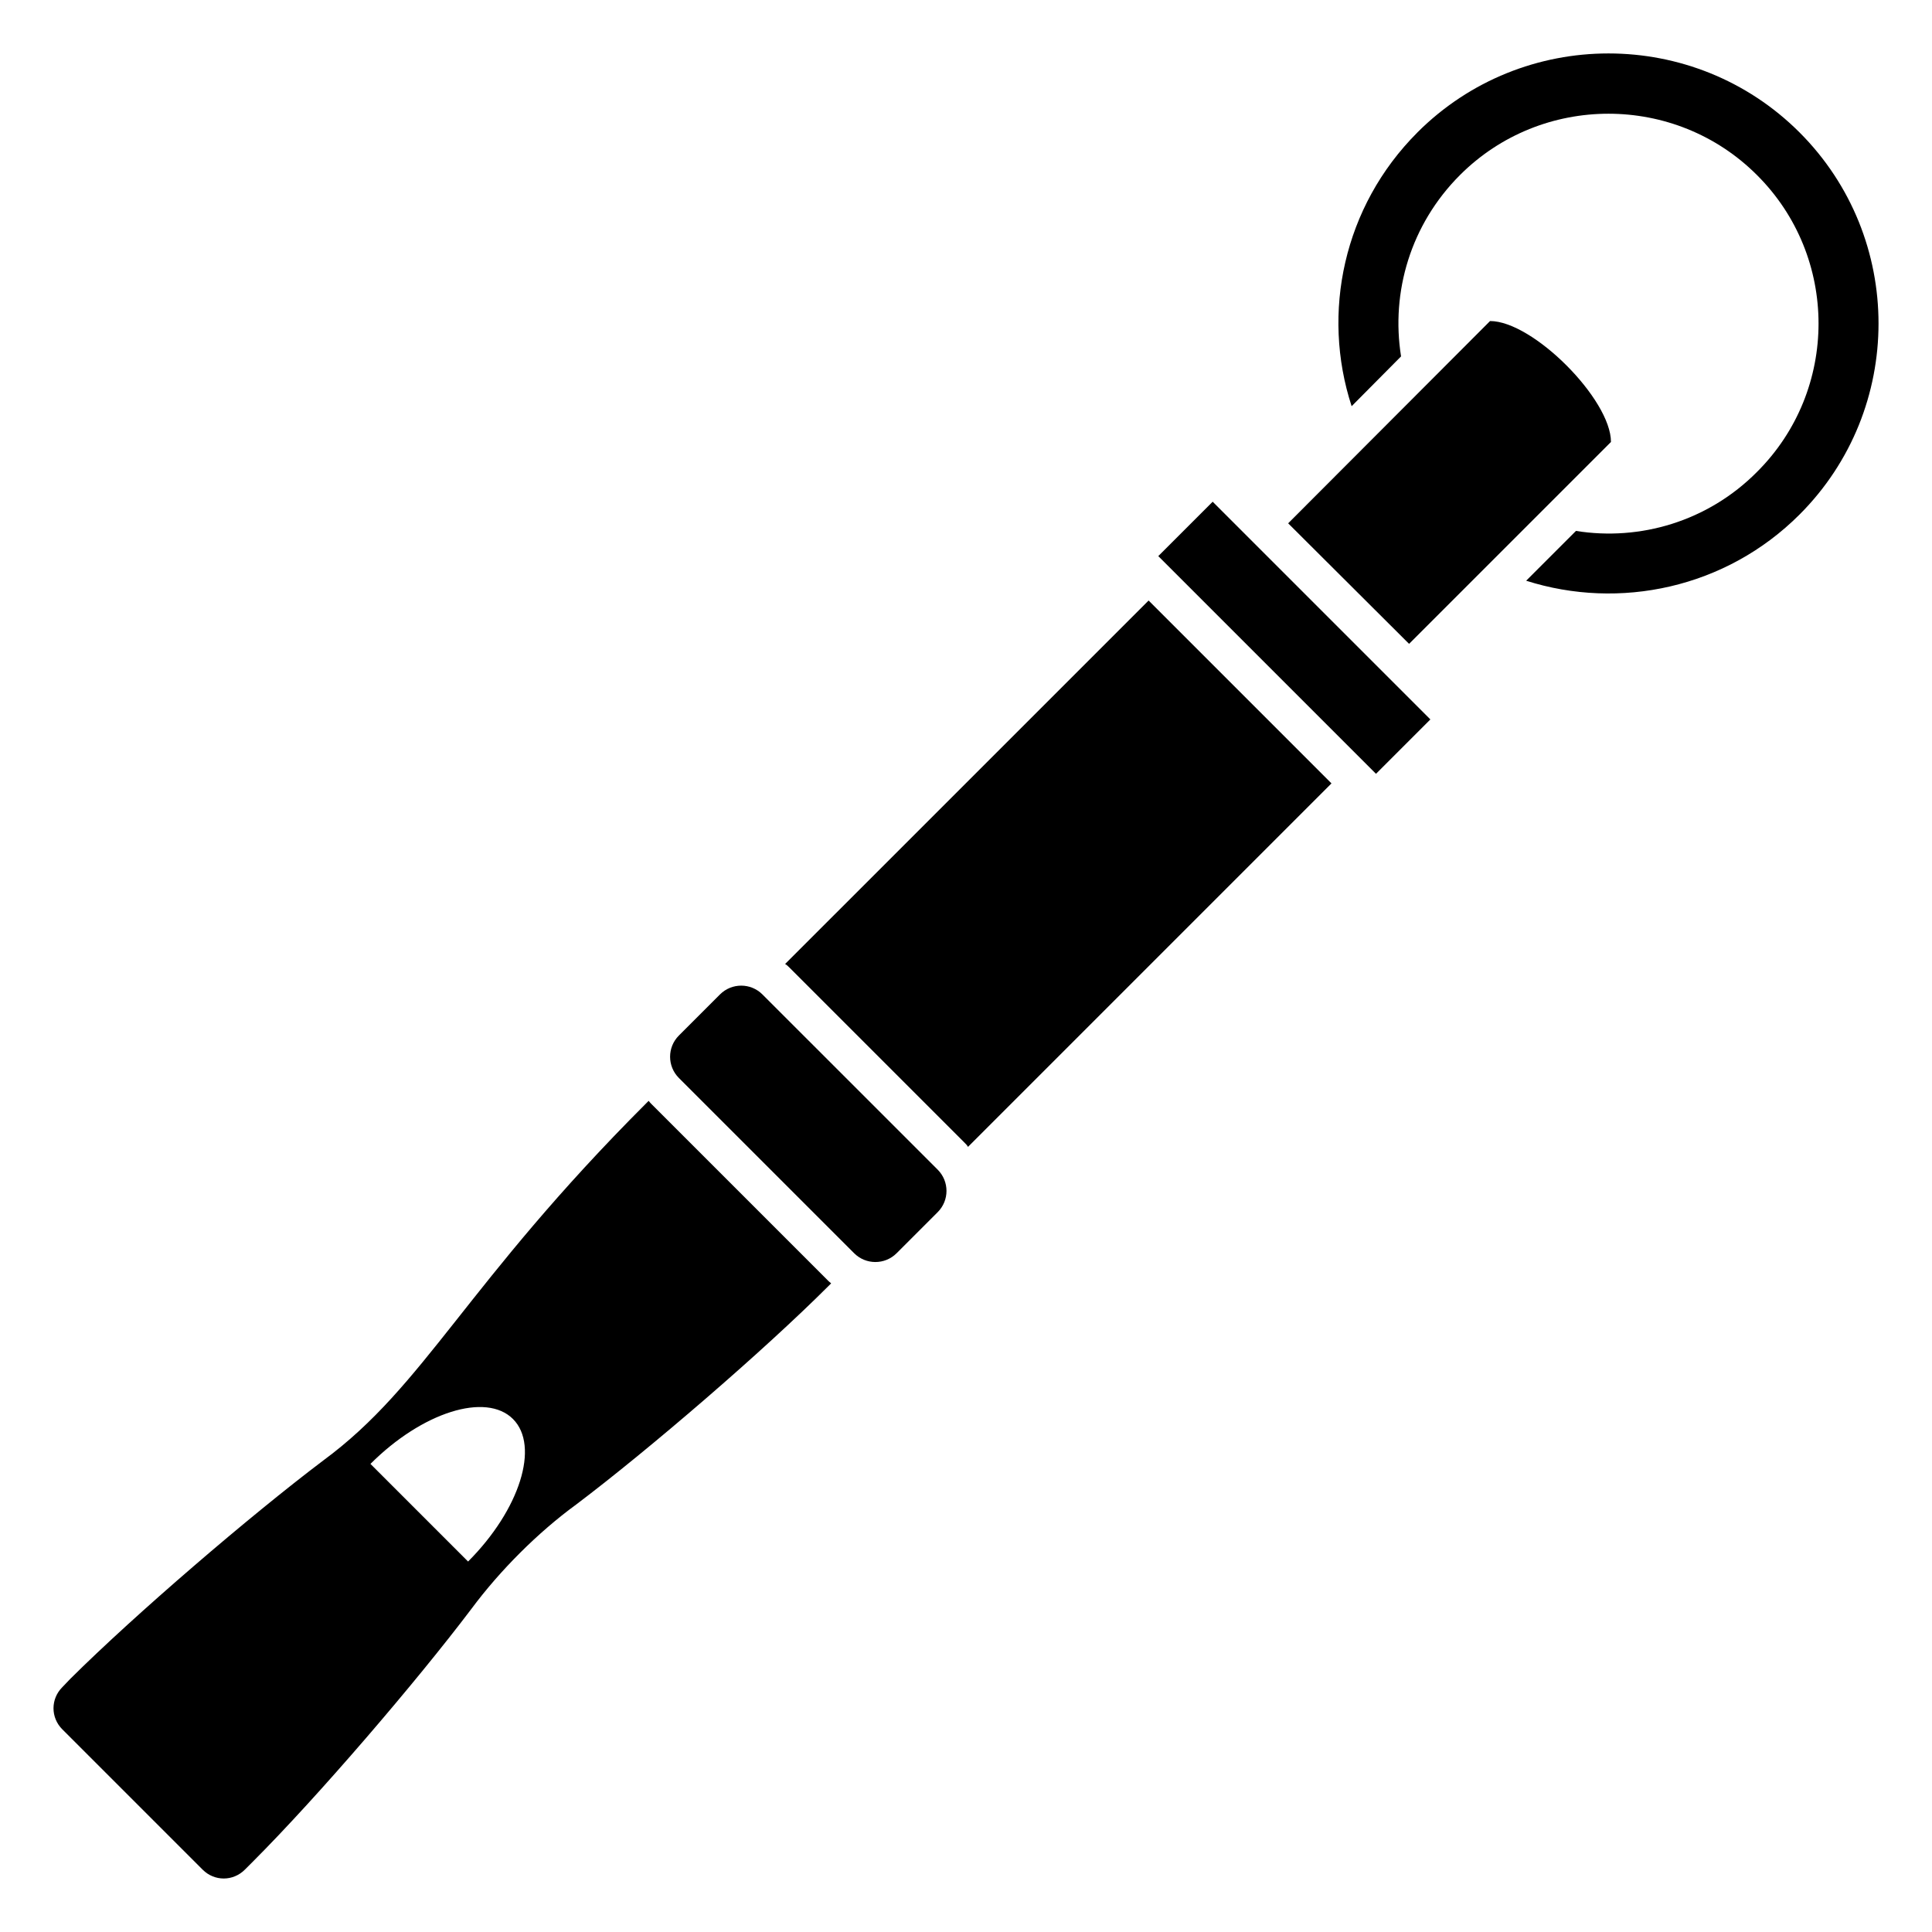
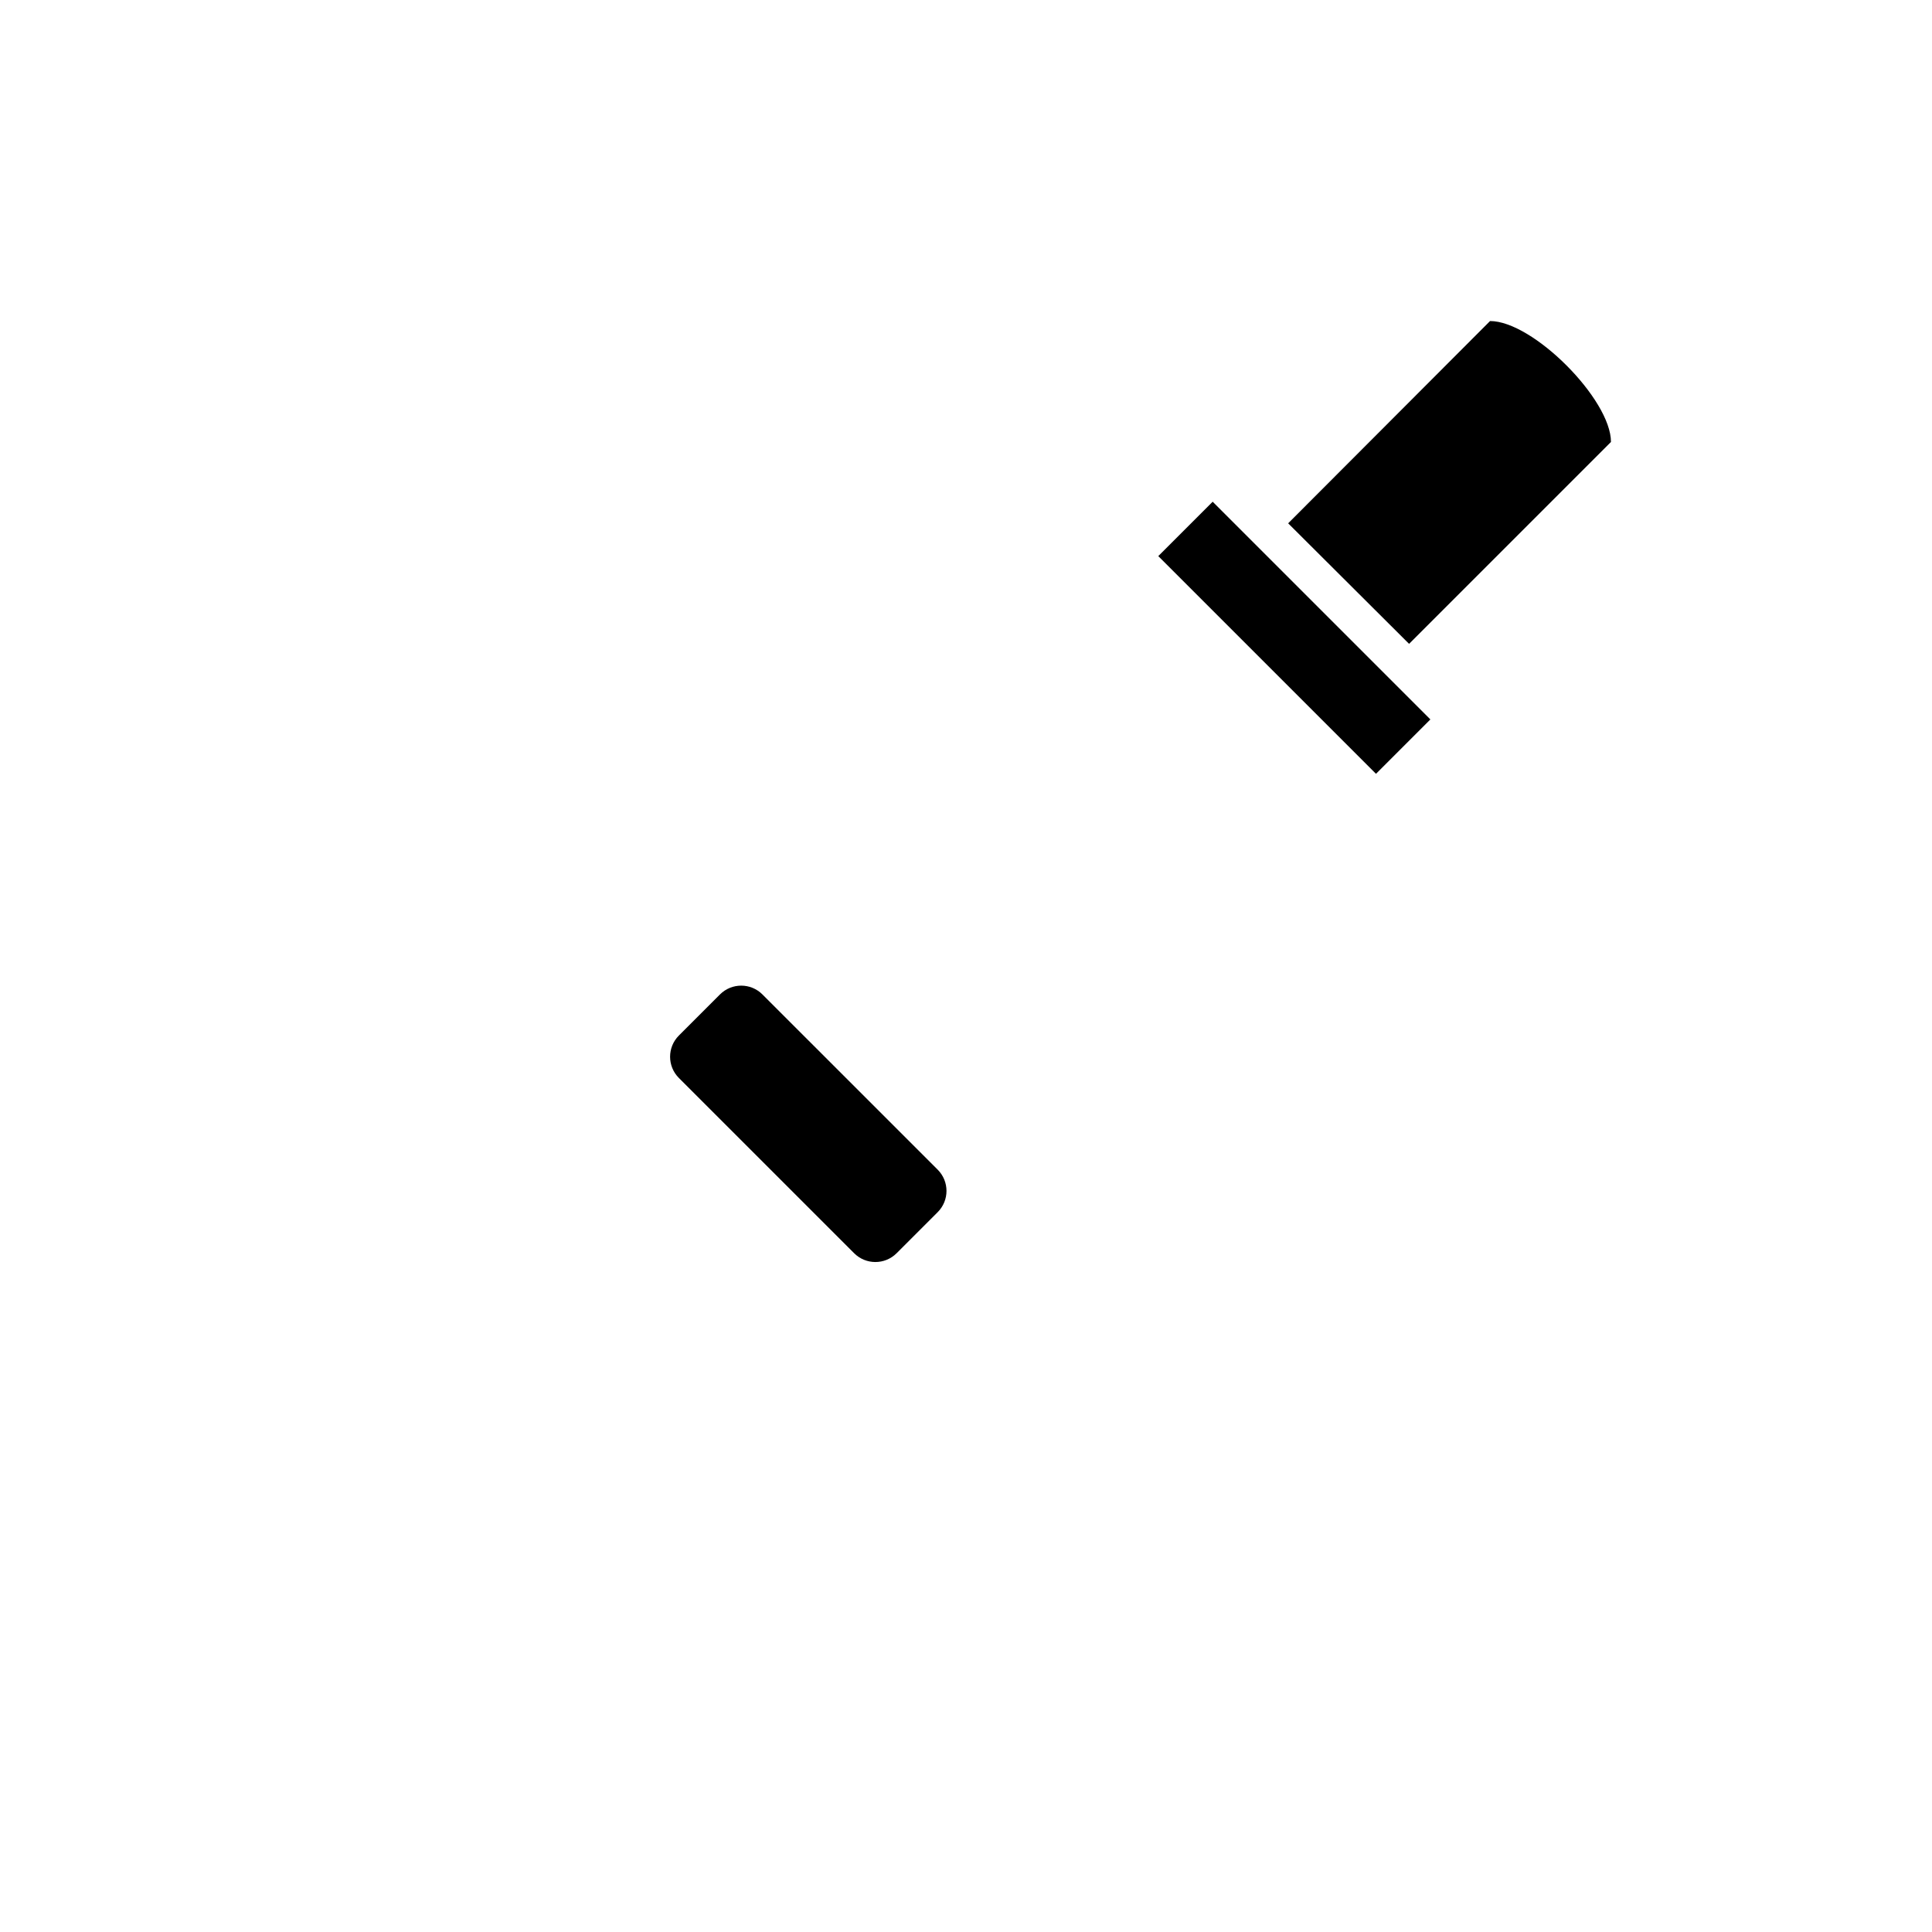
<svg xmlns="http://www.w3.org/2000/svg" fill="#000000" width="800px" height="800px" version="1.1" viewBox="144 144 512 512">
  <g>
-     <path d="m519.63 179.1c-19.648 19.648-25.492 47.863-17.434 72.547l13.098-13.199c-2.719-17.027 2.519-34.965 15.617-48.062 21.664-21.664 57.031-21.664 78.695 0 21.766 21.664 21.766 57.031 0 78.695-13 13.098-31.035 18.34-47.961 15.617l-13.199 13.199c24.688 7.859 52.898 2.016 72.449-17.535 27.91-27.91 27.91-73.355 0-101.27-27.91-27.906-73.355-27.906-101.27 0.004z" />
    <path d="m538.88 229.08-53.504 53.605 32.043 31.941 53.504-53.504c-0.004-11.285-20.66-32.043-32.043-32.043z" />
    <path d="m465.37 276.96 57.695 57.695-14.414 14.414-57.695-57.695z" />
    <path d="m370.36 476.12c3.106 3.106 8.141 3.106 11.25 0l10.891-10.891c3.106-3.106 3.106-8.141 0-11.25l-46.449-46.445c-3.106-3.106-8.141-3.106-11.25 0l-10.891 10.891c-3.106 3.106-3.106 8.141 0 11.25z" />
-     <path d="m352.06 399.47c0.402 0.203 0.805 0.605 1.109 0.906l46.453 46.453c0.301 0.301 0.707 0.707 0.906 1.109l96.328-96.328-48.465-48.465z" />
-     <path d="m197.7 639.48c3.125 3.125 8.062 3.125 11.184 0l2.117-2.117c17.23-17.23 43.328-47.66 57.938-67.008 7.559-10.176 17.633-20.254 27.711-27.609 19.348-14.609 49.676-40.707 66.906-57.938l0.707-0.707c-0.402-0.301-0.707-0.605-1.008-0.906l-46.453-46.453c-0.301-0.301-0.605-0.605-0.906-1.008l-0.703 0.707c-47.863 47.863-58.441 74.664-85.547 94.617-19.348 14.609-49.777 40.707-67.008 57.84l-2.117 2.215c-3.125 3.125-3.125 8.062 0 11.184zm82.242-119.43c7.144 7.144 1.816 24.055-11.898 37.773l-25.871-25.871c13.715-13.719 30.625-19.043 37.77-11.902z" />
  </g>
</svg>